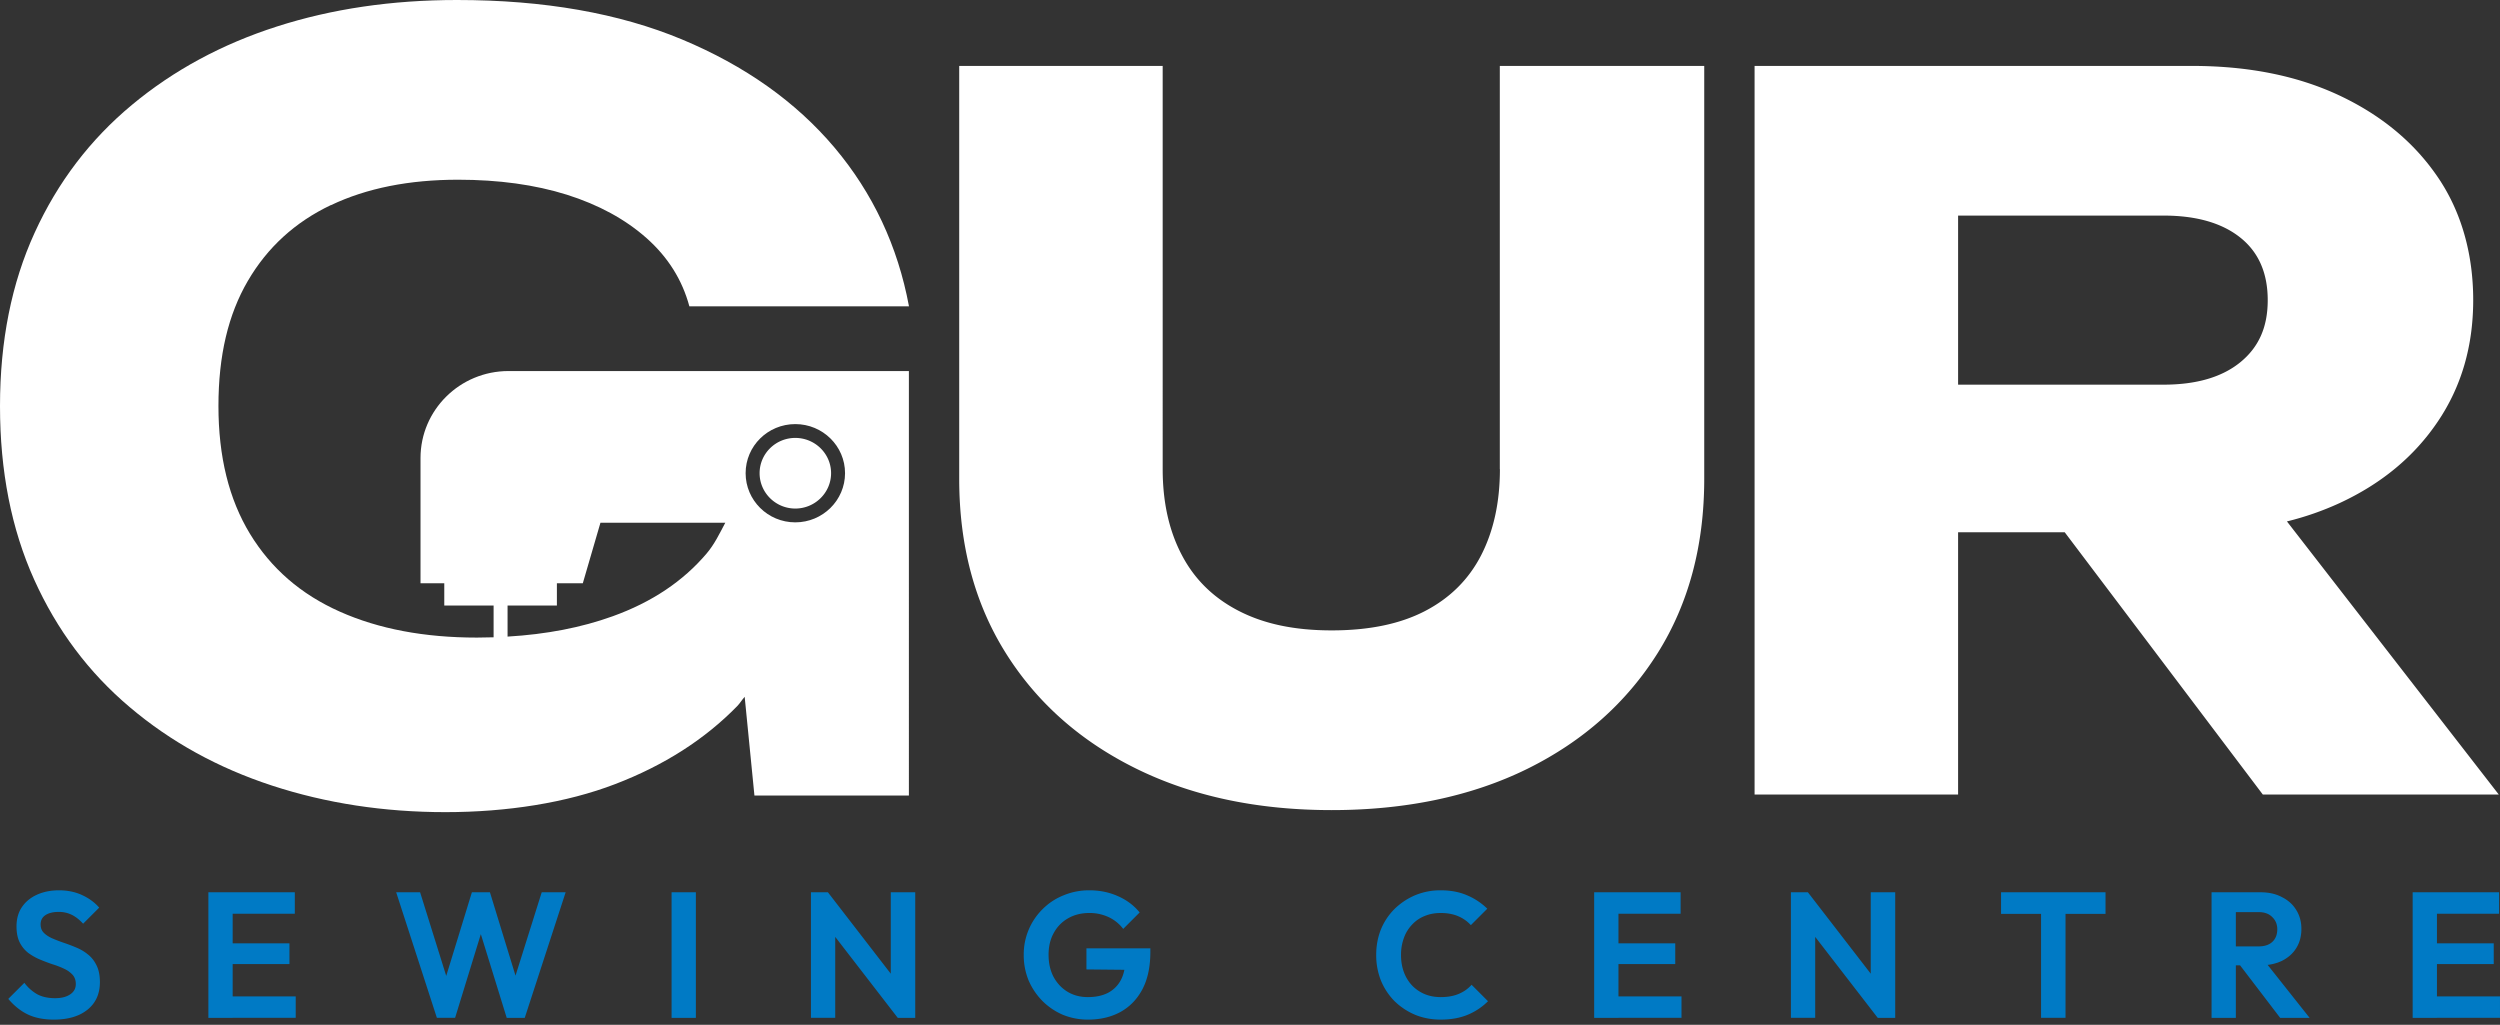
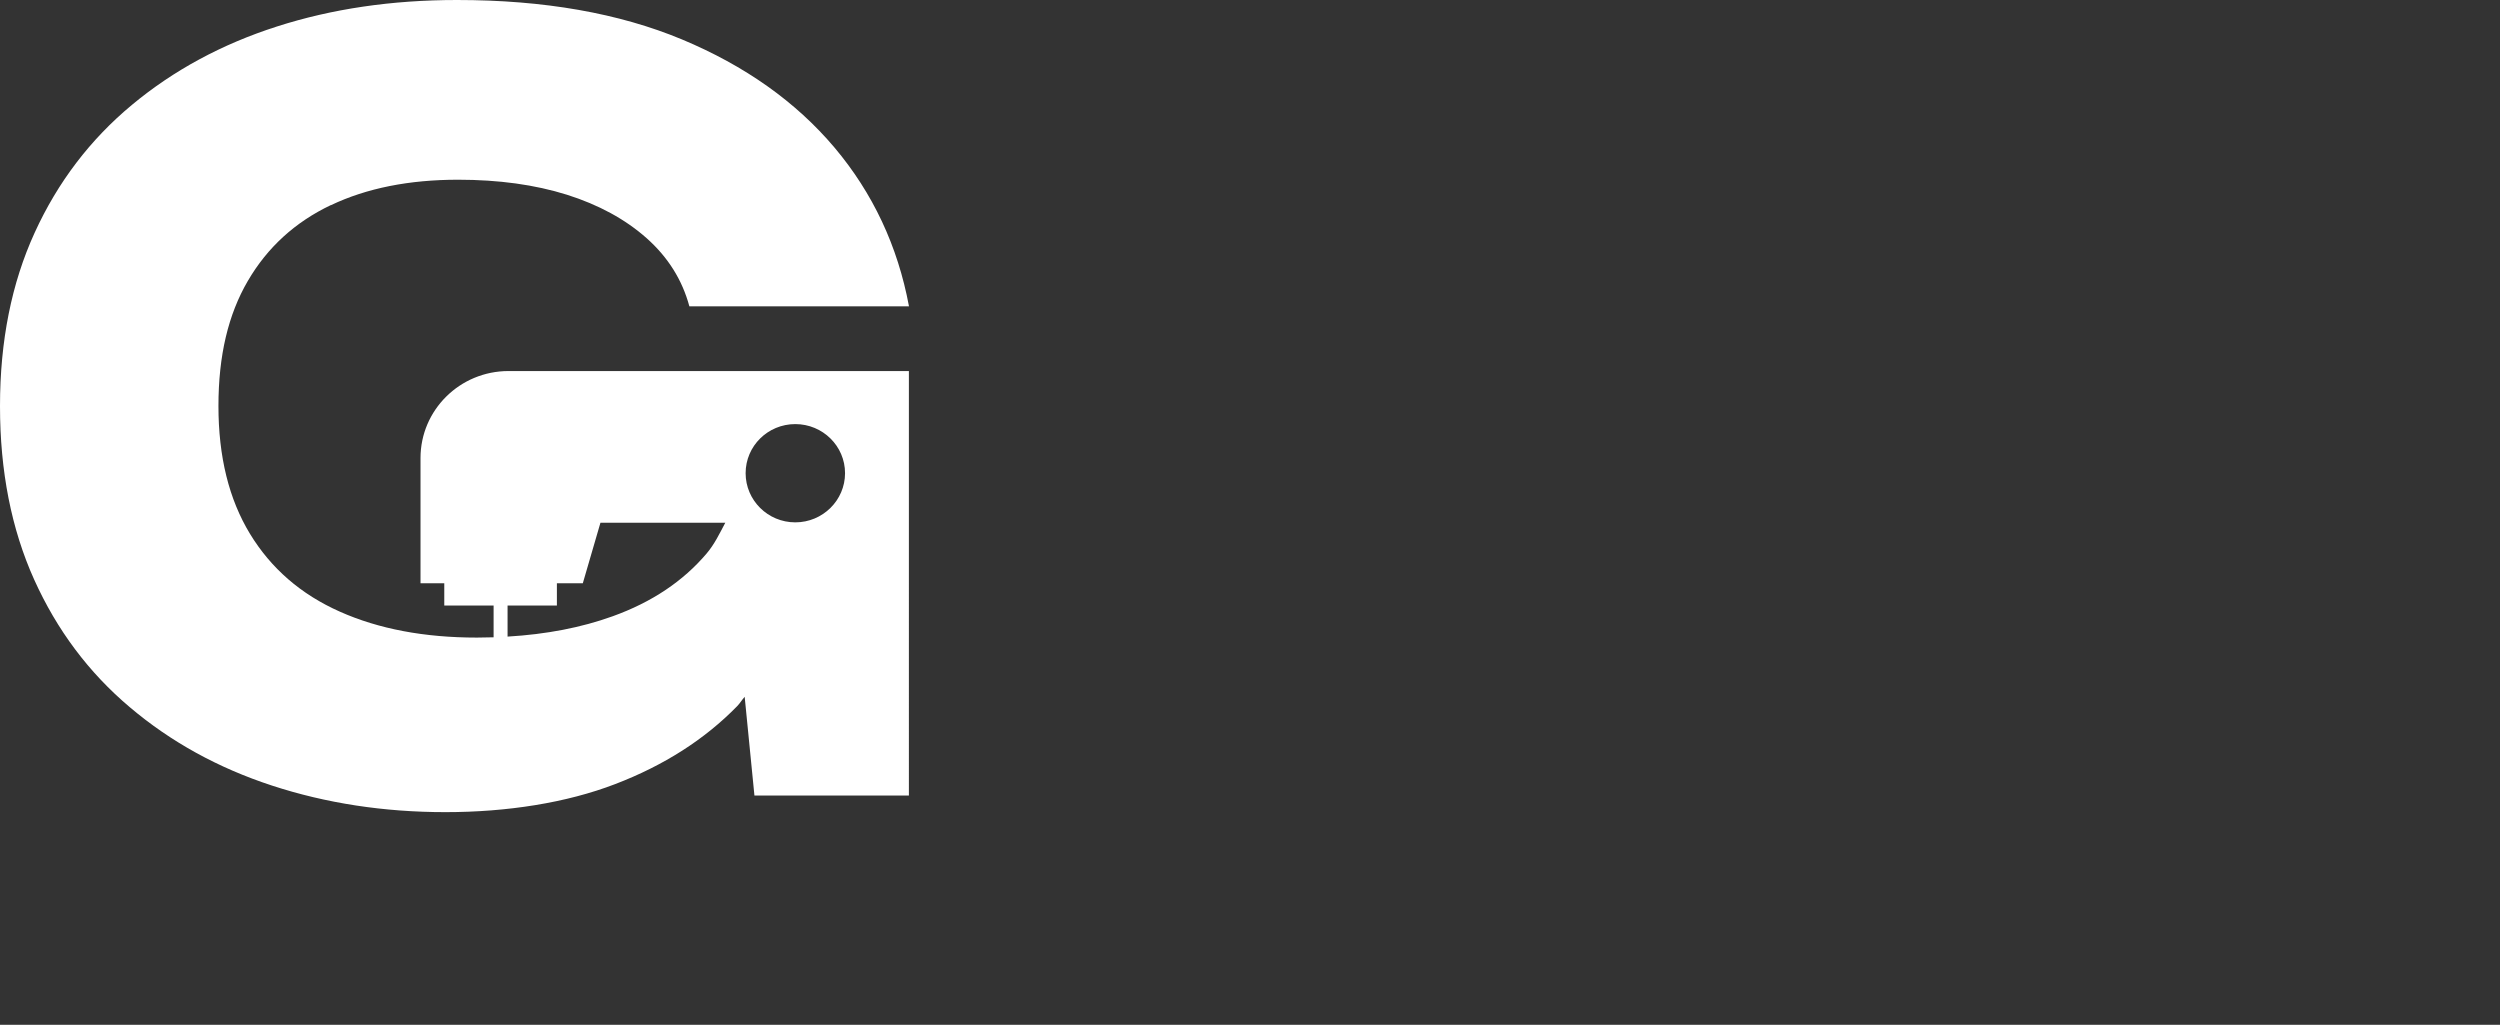
<svg xmlns="http://www.w3.org/2000/svg" width="222" height="91" fill="none" viewBox="0 0 222 91">
  <rect x="0" y="0" width="222" height="91" fill="#333333" stroke="none" />
  <g fill="#fff" clip-path="url(#logo-footer)">
-     <path d="M133.192 41.656c0 2.938-.558 5.483-1.661 7.64-1.107 2.157-2.767 3.807-4.977 4.958-2.209 1.151-4.972 1.725-8.293 1.725-3.321 0-6.008-.574-8.248-1.725-2.245-1.151-3.933-2.801-5.062-4.958-1.138-2.157-1.705-4.702-1.705-7.64V5.857H85.178v36.664c0 5.924 1.379 11.085 4.142 15.482 2.763 4.398 6.637 7.825 11.609 10.269 4.977 2.444 10.753 3.665 17.328 3.665 6.574 0 12.422-1.226 17.372-3.665 4.945-2.444 8.797-5.871 11.565-10.269 2.762-4.397 4.142-9.558 4.142-15.482V5.857h-18.153v35.8h.009ZM200.937 70.557h20.956L203.08 46.302a26.059 26.059 0 0 0 4.668-1.624c3.727-1.724 6.638-4.137 8.731-7.247 2.098-3.105 3.142-6.7 3.142-10.784 0-4.085-1.044-7.834-3.142-10.913-2.093-3.079-4.999-5.492-8.731-7.252-3.722-1.75-8.088-2.628-13.096-2.628h-38.845v64.699h18.072v-23.29h9.467l17.591 23.29v.004Zm-27.058-51.413h18.243c2.91 0 5.177.652 6.806 1.945 1.63 1.292 2.446 3.15 2.446 5.566 0 2.418-.812 4.195-2.446 5.523-1.629 1.319-3.896 1.98-6.806 1.98h-18.243V19.144ZM70.622 45.159c1.75 0 3.178-1.411 3.178-3.14 0-1.73-1.428-3.132-3.178-3.132s-3.169 1.402-3.169 3.132c0 1.729 1.42 3.14 3.17 3.14Z" />
    <path d="M29.392 18.217c3.17-1.508 6.936-2.258 11.293-2.258 3.602 0 6.825.445 9.654 1.332 2.83.895 5.196 2.183 7.097 3.873 1.897 1.693 3.151 3.705 3.78 6.038h19.502c-.996-5.342-3.2-10.048-6.624-14.11-3.428-4.054-7.936-7.252-13.533-9.59C54.964 1.17 48.304 0 40.587 0c-5.785 0-11.119.785-16.002 2.355-4.883 1.566-9.182 3.89-12.877 6.965-3.7 3.075-6.58 6.855-8.628 11.34C1.027 25.143 0 30.28 0 36.06c0 5.777 1.009 10.912 3.03 15.398 2.023 4.49 4.853 8.266 8.495 11.34 3.637 3.079 7.851 5.4 12.64 6.965 4.79 1.566 9.923 2.355 15.395 2.355 5.472 0 10.748-.829 15.073-2.492 4.325-1.658 7.936-3.96 10.824-6.916.255-.26.429-.565.67-.834l.866 8.765h13.716V32.949H45.157c-4.316 0-7.815 3.459-7.815 7.724v11.12h2.11v1.976h4.38v2.823c-.487.013-.982.026-1.482.026-4.665 0-8.727-.767-12.177-2.306-3.454-1.535-6.11-3.842-7.98-6.917-1.866-3.074-2.795-6.85-2.795-11.34s.87-8.13 2.611-11.111c1.737-2.978 4.2-5.223 7.37-6.731l.013.004Zm41.23 19.443c2.436 0 4.418 1.95 4.418 4.358 0 2.409-1.982 4.367-4.419 4.367-2.437 0-4.41-1.958-4.41-4.367 0-2.408 1.973-4.358 4.41-4.358Zm-25.55 16.11h4.38v-1.977h2.302l1.567-5.377h11.087c-.5.94-.955 1.906-1.66 2.735-2.085 2.461-4.865 4.322-8.347 5.575-2.776 1.002-5.887 1.601-9.329 1.804v-2.765.004Z" />
  </g>
-   <path fill="#007AC5" d="M214.244 90.383V79.234h2.157v11.15h-2.157Zm1.586 0V88.48h6.169v1.903h-6.169Zm0-4.773v-1.84h5.614v1.84h-5.614Zm0-4.473v-1.903h6.09v1.903h-6.09ZM197.973 85.72v-1.68h2.585c.528 0 .935-.133 1.221-.397.296-.275.444-.65.444-1.126 0-.433-.148-.793-.444-1.078-.286-.296-.693-.444-1.221-.444h-2.585v-1.76h2.775c.719 0 1.348.142 1.887.428.55.274.973.655 1.269 1.141.306.487.46 1.047.46 1.681 0 .656-.154 1.227-.46 1.713-.296.476-.719.851-1.269 1.126-.55.264-1.189.397-1.919.397h-2.743Zm-1.586 4.663V79.234h2.157v11.15h-2.157Zm6.09 0-3.68-4.821 1.983-.618 4.313 5.44h-2.616ZM181.246 90.383v-10.91h2.172v10.91h-2.172Zm-3.553-9.23v-1.919h9.278v1.92h-9.278ZM159.033 90.383V79.234h1.507l.65 2.157v8.992h-2.157Zm7.708 0-6.614-8.564.413-2.585 6.613 8.564-.412 2.585Zm0 0-.619-2.093v-9.056h2.173v11.15h-1.554ZM141.562 90.383V79.234h2.157v11.15h-2.157Zm1.586 0V88.48h6.169v1.903h-6.169Zm0-4.773v-1.84h5.614v1.84h-5.614Zm0-4.473v-1.903h6.09v1.903h-6.09ZM127.932 90.541c-.814 0-1.57-.142-2.268-.428a5.873 5.873 0 0 1-1.839-1.221 5.677 5.677 0 0 1-1.206-1.84 6.086 6.086 0 0 1-.412-2.252c0-.803.137-1.554.412-2.251a5.5 5.5 0 0 1 1.206-1.824 5.931 5.931 0 0 1 1.823-1.221 5.789 5.789 0 0 1 2.284-.444c.888 0 1.671.148 2.347.444a5.702 5.702 0 0 1 1.792 1.189l-1.459 1.459a3.19 3.19 0 0 0-1.126-.793c-.444-.19-.962-.285-1.554-.285-.518 0-.994.09-1.427.27-.423.168-.793.422-1.11.76a3.3 3.3 0 0 0-.73 1.19 4.294 4.294 0 0 0-.254 1.507c0 .56.085 1.067.254 1.522.169.455.412.851.73 1.19a3.35 3.35 0 0 0 1.11.76c.433.18.909.27 1.427.27.624 0 1.158-.095 1.602-.285.454-.19.835-.46 1.142-.81l1.459 1.46a5.532 5.532 0 0 1-1.808 1.205c-.687.286-1.486.428-2.395.428ZM96.617 90.541a5.847 5.847 0 0 1-2.236-.428 5.803 5.803 0 0 1-1.823-1.237 5.94 5.94 0 0 1-1.222-1.824 5.889 5.889 0 0 1-.428-2.252 5.632 5.632 0 0 1 1.681-4.075 5.506 5.506 0 0 1 1.856-1.221 5.904 5.904 0 0 1 2.3-.444c.919 0 1.765.174 2.537.523.771.338 1.411.82 1.919 1.443l-1.46 1.46a3.48 3.48 0 0 0-1.3-1.048 3.98 3.98 0 0 0-1.713-.364c-.708 0-1.337.158-1.887.475-.539.307-.962.74-1.268 1.3-.307.55-.46 1.195-.46 1.936 0 .74.148 1.395.444 1.966.306.56.719 1 1.237 1.316.528.318 1.13.476 1.808.476.697 0 1.295-.127 1.791-.38a2.704 2.704 0 0 0 1.142-1.142c.265-.508.397-1.126.397-1.856l1.411.968-4.868-.048v-1.871h5.677v.301c0 1.332-.238 2.448-.714 3.346-.475.888-1.131 1.56-1.966 2.014-.825.444-1.776.666-2.855.666ZM72.012 90.383V79.234h1.506l.65 2.157v8.992h-2.156Zm7.707 0-6.613-8.564.412-2.585 6.613 8.564-.412 2.585Zm0 0-.618-2.093v-9.056h2.172v11.15H79.72ZM59.637 90.383V79.234h2.157v11.15h-2.157ZM38.795 90.383 35.18 79.234h2.125l2.68 8.58h-.714l2.633-8.58h1.602l2.632 8.58h-.73l2.697-8.58h2.125l-3.632 11.15h-1.602l-2.648-8.565h.698l-2.633 8.564h-1.617ZM18.504 90.383V79.234h2.157v11.15h-2.157Zm1.586 0V88.48h6.169v1.903h-6.17Zm0-4.773v-1.84h5.614v1.84H20.09Zm0-4.473v-1.903h6.09v1.903h-6.09ZM4.78 90.541c-.898 0-1.67-.153-2.315-.46-.634-.306-1.21-.766-1.729-1.38l1.428-1.427a3.7 3.7 0 0 0 1.141 1.015c.434.233.963.35 1.586.35.56 0 1.005-.112 1.332-.334.339-.222.508-.528.508-.92 0-.338-.095-.613-.286-.824a2.335 2.335 0 0 0-.76-.54 7.24 7.24 0 0 0-1.032-.396c-.37-.127-.745-.27-1.126-.428a5.201 5.201 0 0 1-1.03-.587 2.775 2.775 0 0 1-.746-.92c-.19-.38-.285-.856-.285-1.427 0-.677.164-1.253.491-1.729.328-.475.778-.84 1.348-1.094.571-.254 1.216-.38 1.935-.38.761 0 1.449.142 2.062.428.613.285 1.115.655 1.506 1.11l-1.427 1.427c-.328-.36-.666-.624-1.015-.793a2.555 2.555 0 0 0-1.157-.254c-.497 0-.889.096-1.174.286-.286.19-.428.465-.428.825 0 .306.095.555.285.745.19.19.439.354.746.492.317.137.66.27 1.03.396.381.127.756.27 1.126.428.381.159.725.365 1.031.619.317.253.571.581.761.983.19.391.286.877.286 1.459 0 1.036-.365 1.85-1.094 2.442-.73.592-1.729.888-2.998.888Z" />
  <defs>
    <clipPath id="logo-footer">
      <path fill="#fff" d="M0 0h221.889v72.114H0z" />
    </clipPath>
  </defs>
</svg>